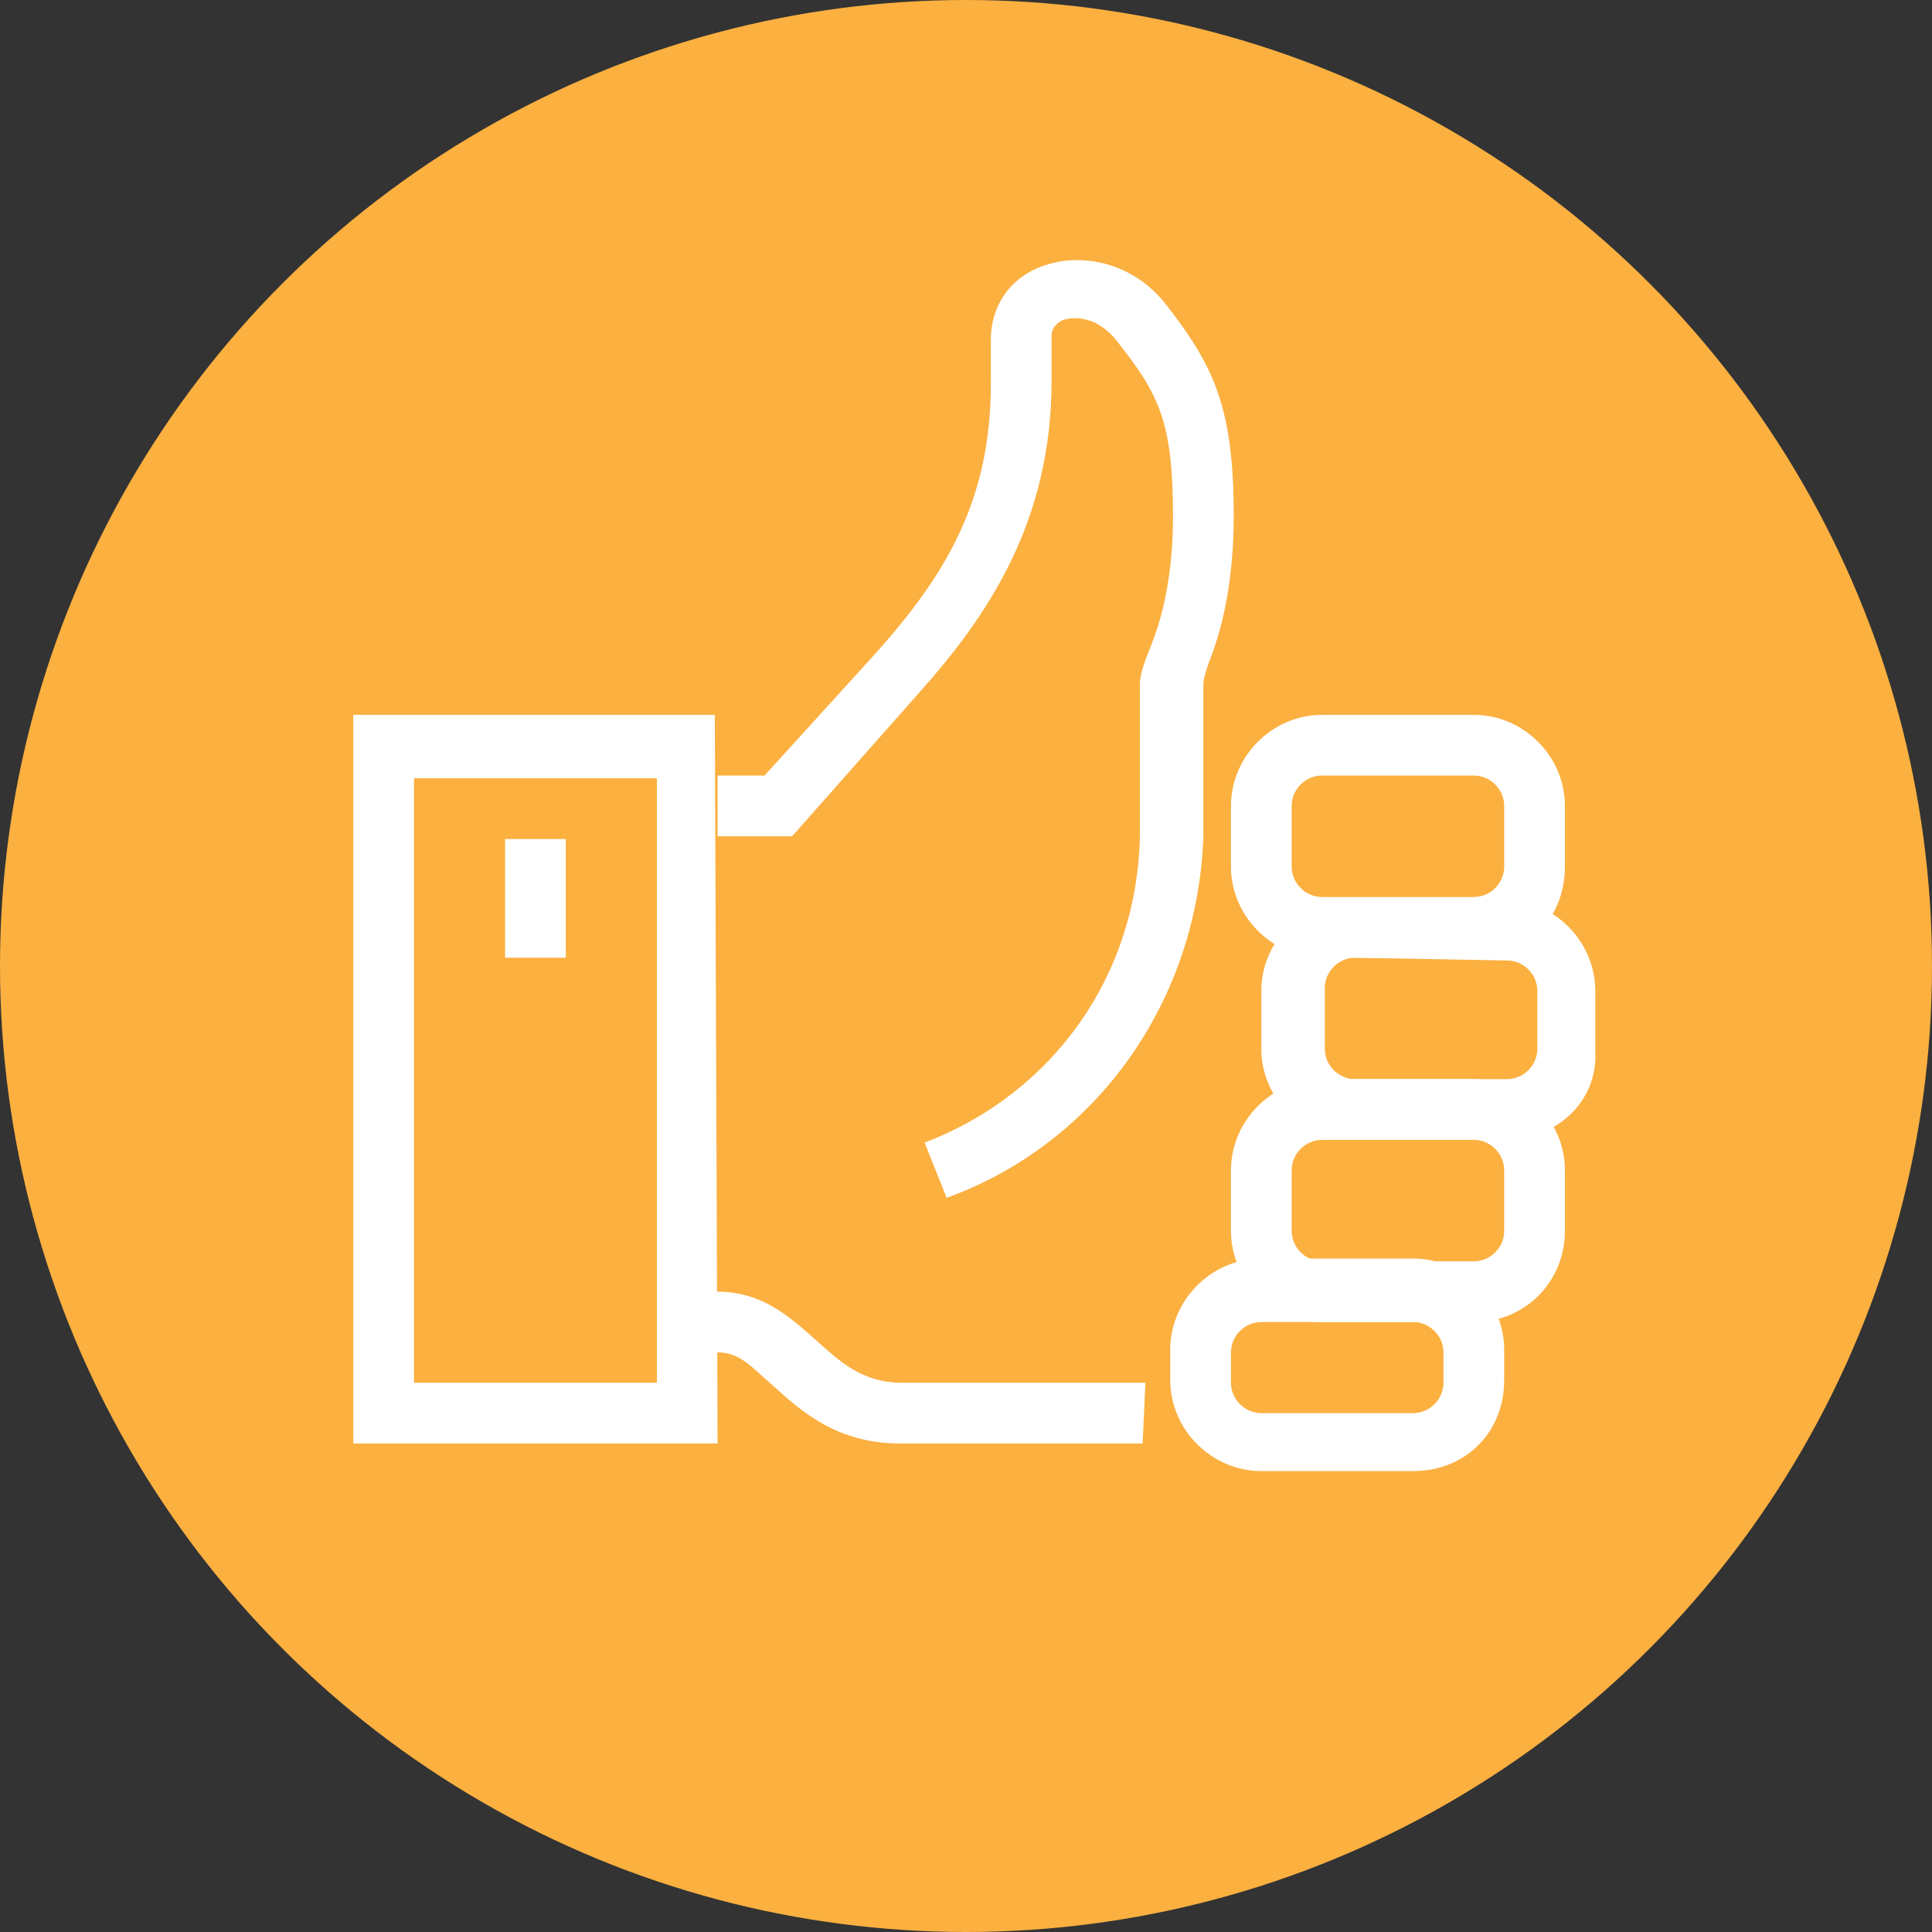
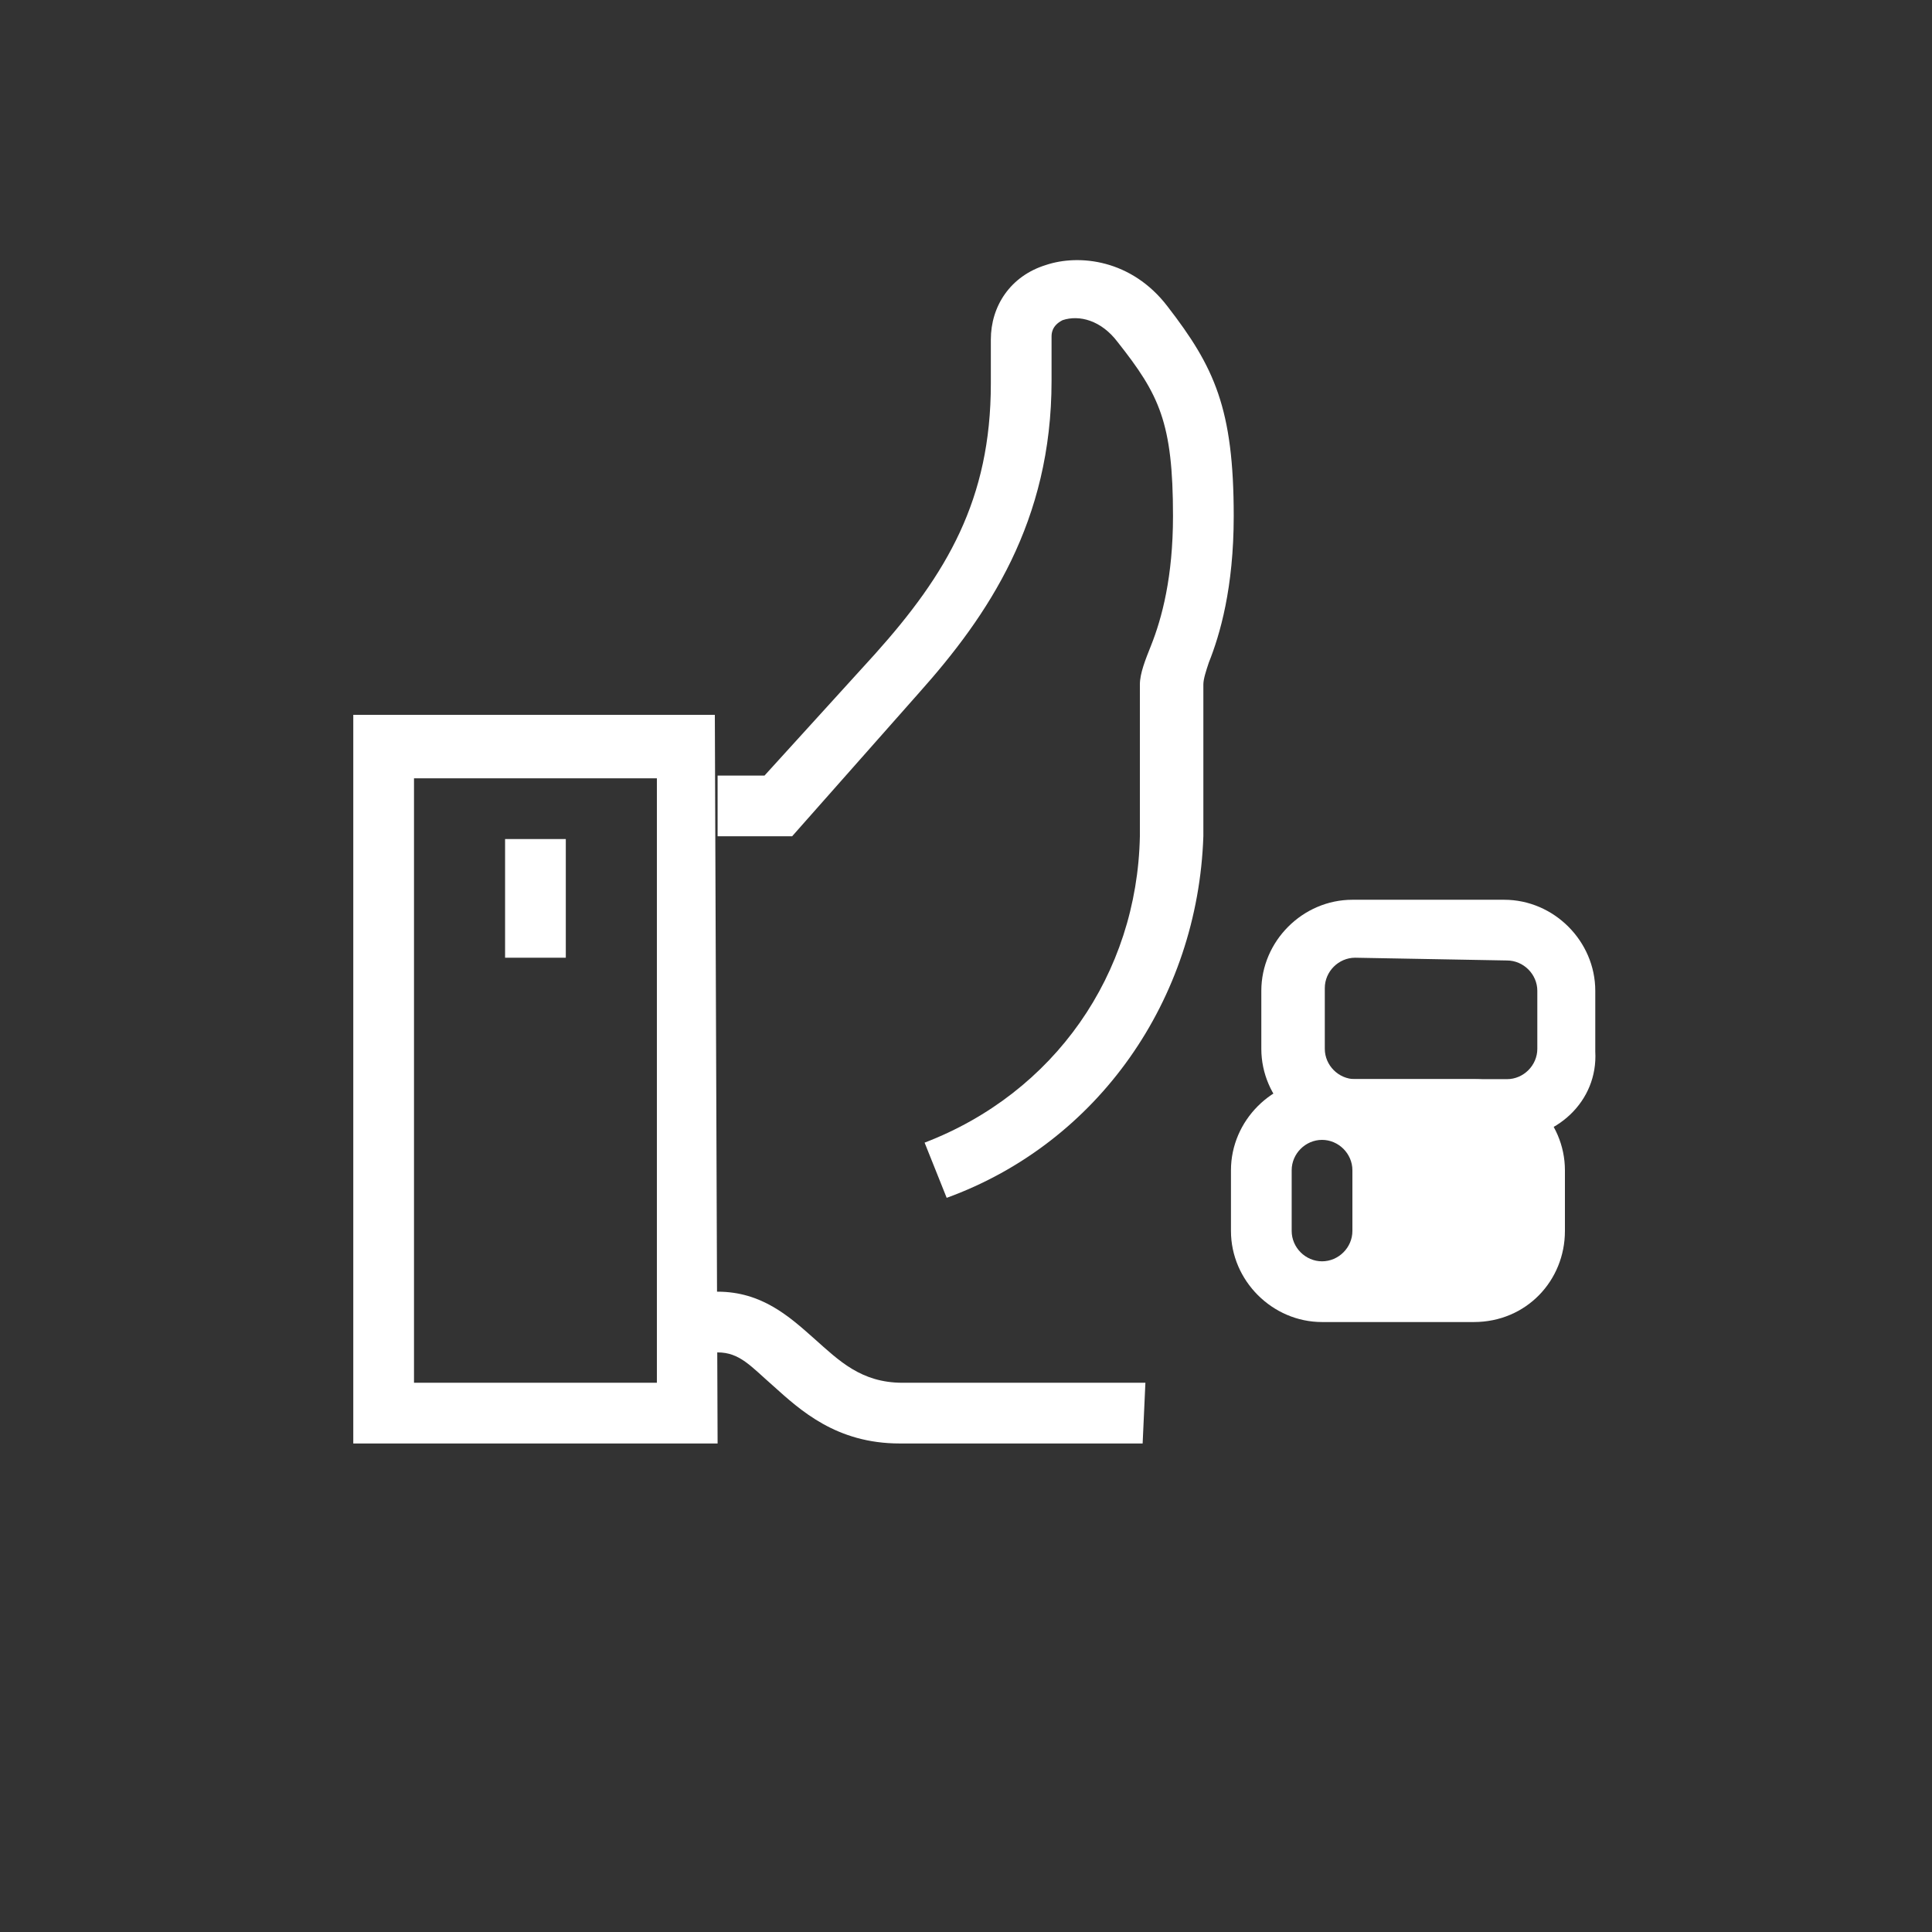
<svg xmlns="http://www.w3.org/2000/svg" version="1.1" id="Layer_1" x="0px" y="0px" viewBox="0 0 70 70" style="enable-background:new 0 0 70 70;" xml:space="preserve">
  <rect x="0" y="0" width="70" height="70" fill="#333333" stroke="none" />
  <style type="text/css"> .st0{fill:#FBB040;} .st1{fill:#FFFFFF;} </style>
  <g id="Group_51" transform="translate(-420 -1474)">
-     <circle style="filter: brightness(0) saturate(100%) invert(61%) sepia(72%) saturate(393%) hue-rotate(44deg) brightness(102%) contrast(84%);" id="Ellipse_7" class="st0" cx="455" cy="1509" r="35" />
    <g>
      <g>
        <path class="st1" d="M461.4,1526.3h-8.8c-2.3,0-3.6-1.2-4.6-2.1c-0.8-0.7-1.2-1.2-2-1.2h-1.2v-2.2h1.2c1.6,0,2.6,0.9,3.5,1.7 c0.9,0.8,1.7,1.6,3.2,1.6h8.8L461.4,1526.3L461.4,1526.3z" />
      </g>
      <g>
        <path class="st1" d="M474.5,1515.3H469c-1.8,0-3.3-1.5-3.3-3.3v-2.1c0-1.8,1.5-3.3,3.3-3.3h5.5c1.8,0,3.3,1.5,3.3,3.3v2.2 C477.9,1513.9,476.4,1515.3,474.5,1515.3z M469.1,1508.7c-0.6,0-1.1,0.5-1.1,1.1v2.2c0,0.6,0.5,1.1,1.1,1.1h5.5 c0.6,0,1.1-0.5,1.1-1.1v-2.1c0-0.6-0.5-1.1-1.1-1.1L469.1,1508.7L469.1,1508.7z" />
      </g>
      <g>
-         <path class="st1" d="M473.4,1508.7h-5.5c-1.8,0-3.3-1.5-3.3-3.3v-2.2c0-1.8,1.5-3.3,3.3-3.3h5.5c1.8,0,3.3,1.5,3.3,3.3v2.2 C476.7,1507.3,475.3,1508.7,473.4,1508.7z M467.9,1502.1c-0.6,0-1.1,0.5-1.1,1.1v2.2c0,0.6,0.5,1.1,1.1,1.1h5.5 c0.6,0,1.1-0.5,1.1-1.1v-2.2c0-0.6-0.5-1.1-1.1-1.1H467.9z" />
+         </g>
+       <g>
+         <path class="st1" d="M473.4,1521.9h-5.5c-1.8,0-3.3-1.5-3.3-3.3v-2.2c0-1.8,1.5-3.3,3.3-3.3h5.5c1.8,0,3.3,1.5,3.3,3.3v2.2 C476.7,1520.4,475.3,1521.9,473.4,1521.9z M467.9,1515.3c-0.6,0-1.1,0.5-1.1,1.1v2.2c0,0.6,0.5,1.1,1.1,1.1c0.6,0,1.1-0.5,1.1-1.1v-2.2c0-0.6-0.5-1.1-1.1-1.1H467.9z" />
      </g>
      <g>
-         <path class="st1" d="M473.4,1521.9h-5.5c-1.8,0-3.3-1.5-3.3-3.3v-2.2c0-1.8,1.5-3.3,3.3-3.3h5.5c1.8,0,3.3,1.5,3.3,3.3v2.2 C476.7,1520.4,475.3,1521.9,473.4,1521.9z M467.9,1515.3c-0.6,0-1.1,0.5-1.1,1.1v2.2c0,0.6,0.5,1.1,1.1,1.1h5.5 c0.6,0,1.1-0.5,1.1-1.1v-2.2c0-0.6-0.5-1.1-1.1-1.1H467.9z" />
-       </g>
-       <g>
-         <path class="st1" d="M471.2,1527.3h-5.5c-1.8,0-3.3-1.5-3.3-3.3v-1.1c0-1.8,1.5-3.3,3.3-3.3h5.5c1.8,0,3.3,1.5,3.3,3.3v1.1 C474.5,1525.9,473.1,1527.3,471.2,1527.3z M465.7,1521.9c-0.6,0-1.1,0.5-1.1,1.1v1.1c0,0.6,0.5,1.1,1.1,1.1h5.5 c0.6,0,1.1-0.5,1.1-1.1v-1.1c0-0.6-0.5-1.1-1.1-1.1H465.7z" />
-       </g>
+         </g>
      <g>
        <path class="st1" d="M446,1526.3h-13.2v-26.4h13.1L446,1526.3L446,1526.3z M435,1524.1h8.8v-21.9H435V1524.1z" />
      </g>
      <g>
        <path class="st1" d="M454.3,1517.4l-0.8-2c4.7-1.8,7.7-6.1,7.8-11.1v-5.5c0-0.4,0.2-0.9,0.4-1.4c0.4-1,0.8-2.5,0.8-4.7 c0-3.4-0.5-4.4-2-6.3c-0.6-0.8-1.4-1-2-0.8c-0.4,0.2-0.4,0.5-0.4,0.6v1.6c0,5.1-2.3,8.5-4.8,11.3l-4.6,5.2H446v-2.2h1.7l4-4.4 c2.6-2.9,4.2-5.6,4.2-9.8v-1.6c0-1.2,0.7-2.3,2-2.7c1.2-0.4,3.1-0.2,4.4,1.5c1.7,2.2,2.4,3.7,2.4,7.6c0,2.6-0.5,4.3-0.9,5.3 c-0.1,0.3-0.2,0.6-0.2,0.8v5.5C463.4,1510.2,459.8,1515.4,454.3,1517.4z" />
      </g>
      <g>
        <rect x="438.3" y="1504.4" class="st1" width="2.2" height="4.3" />
      </g>
    </g>
  </g>
</svg>